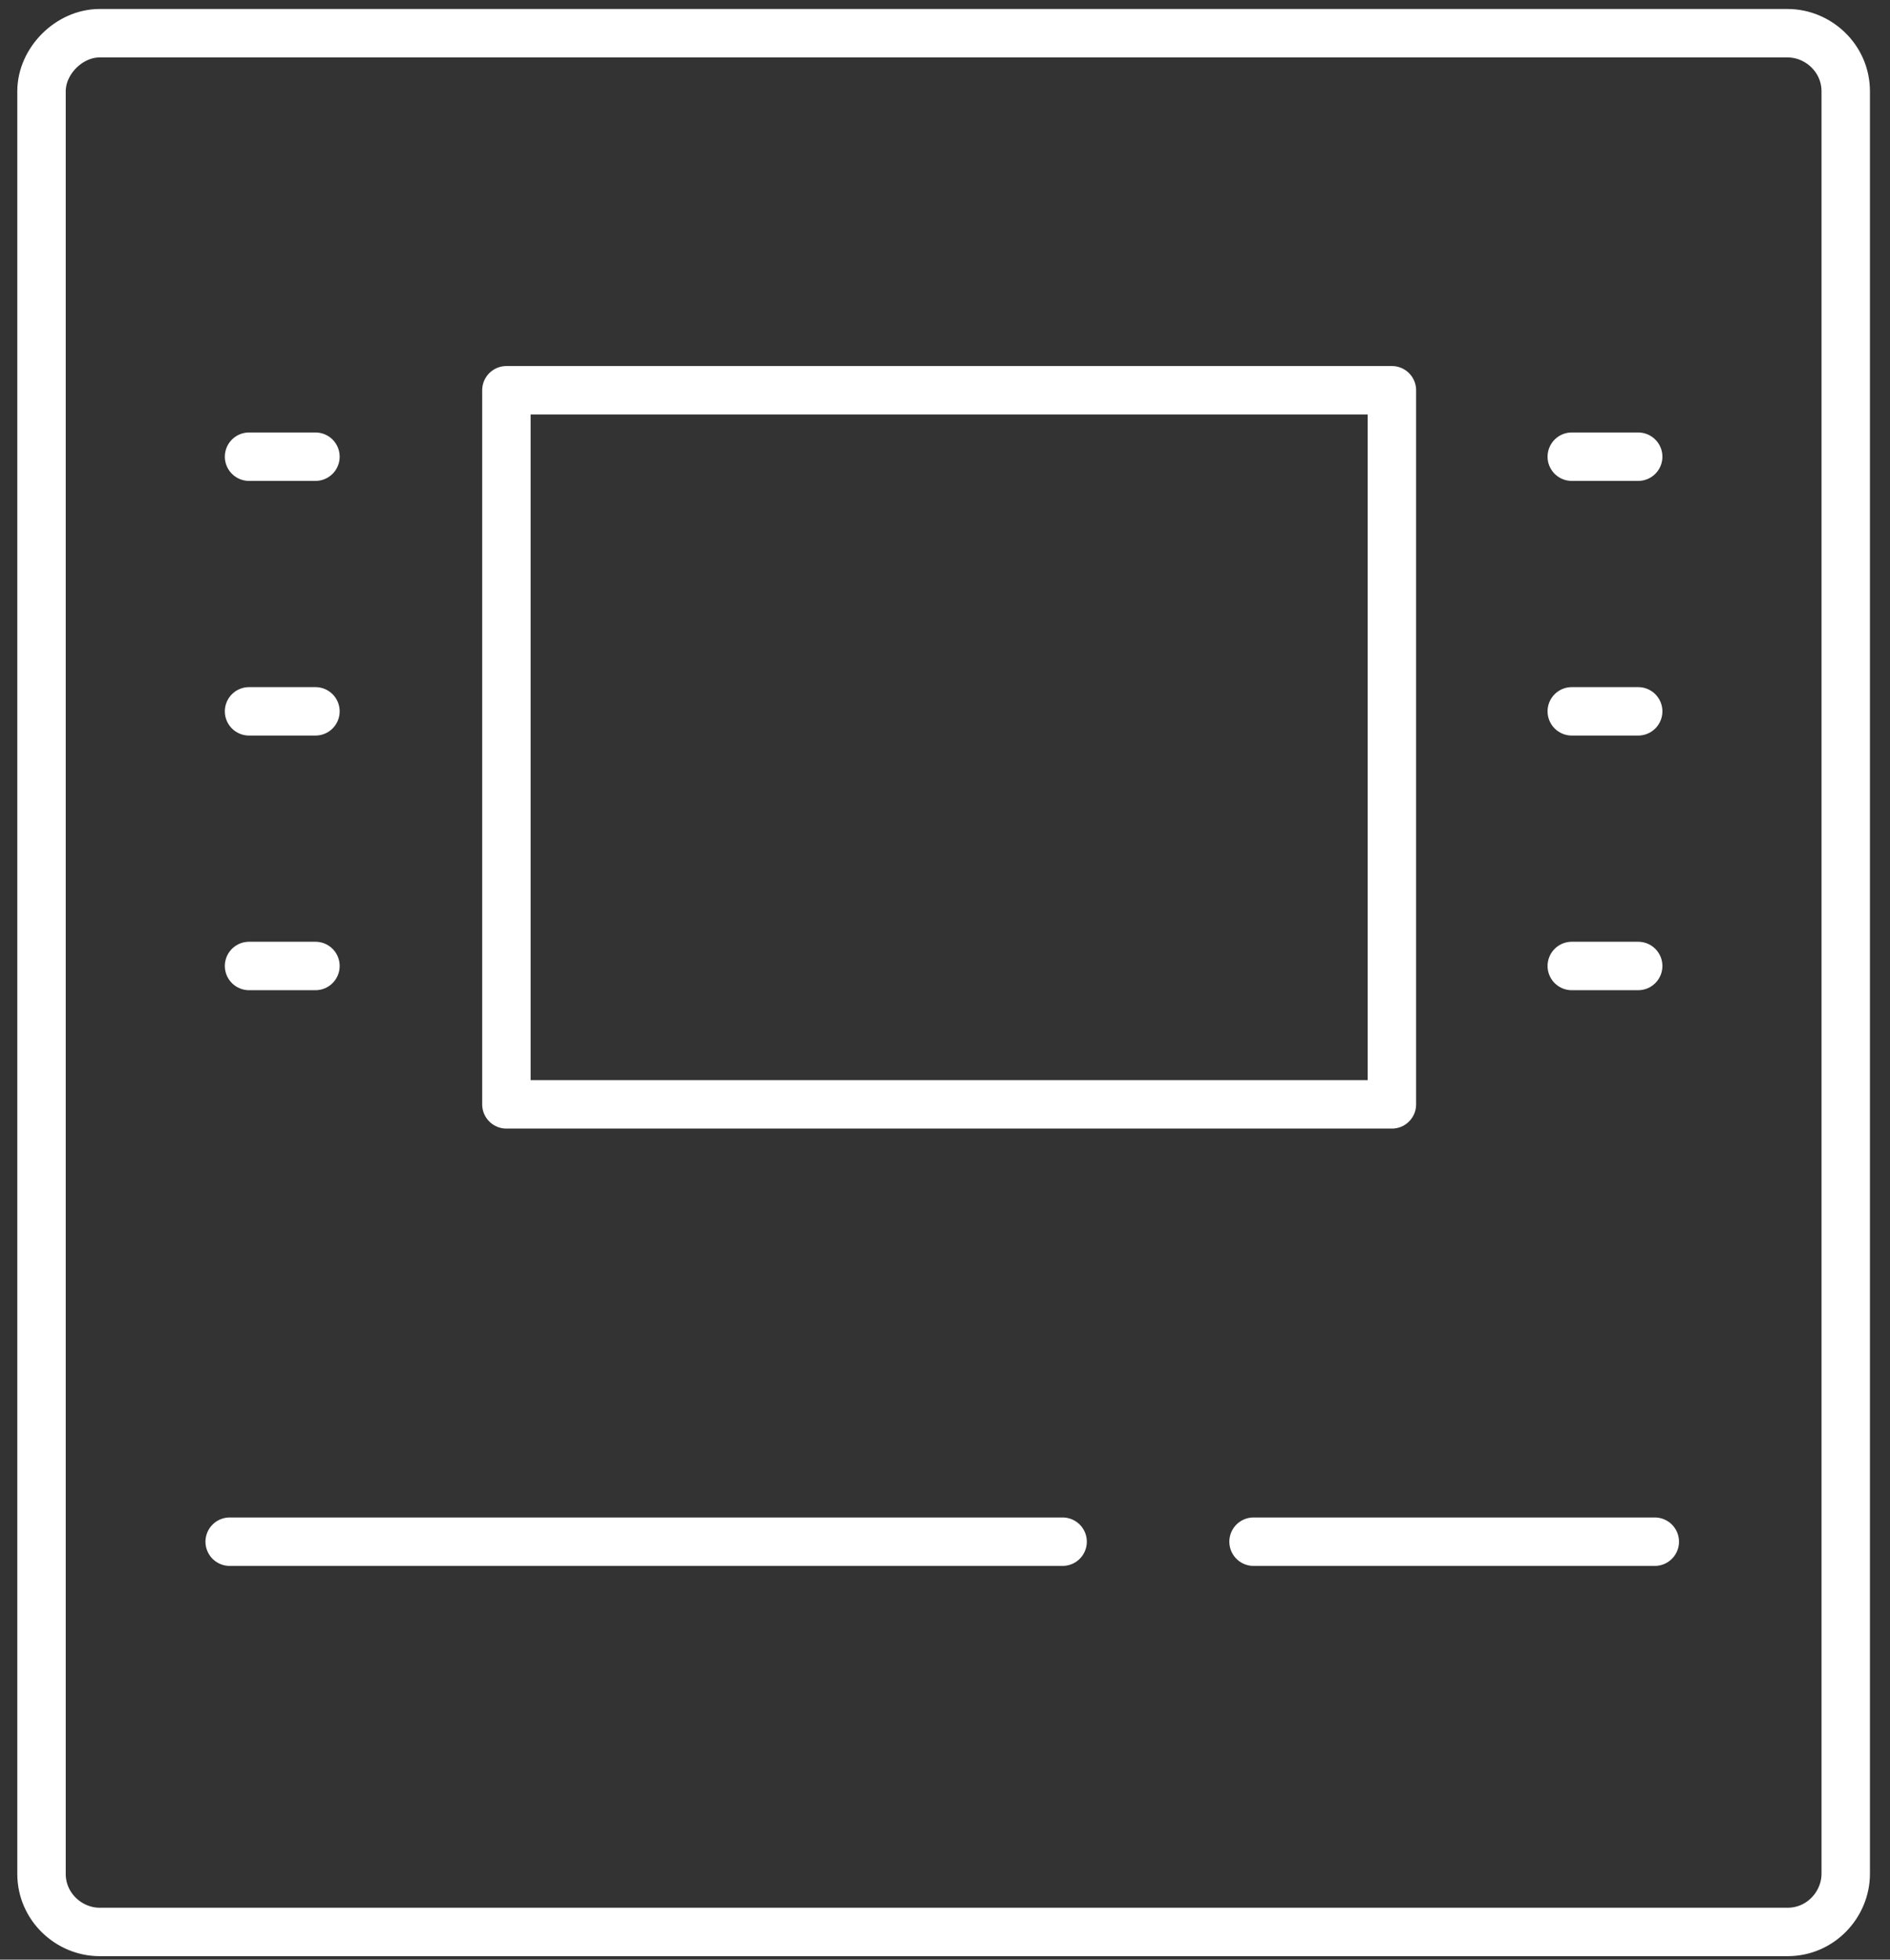
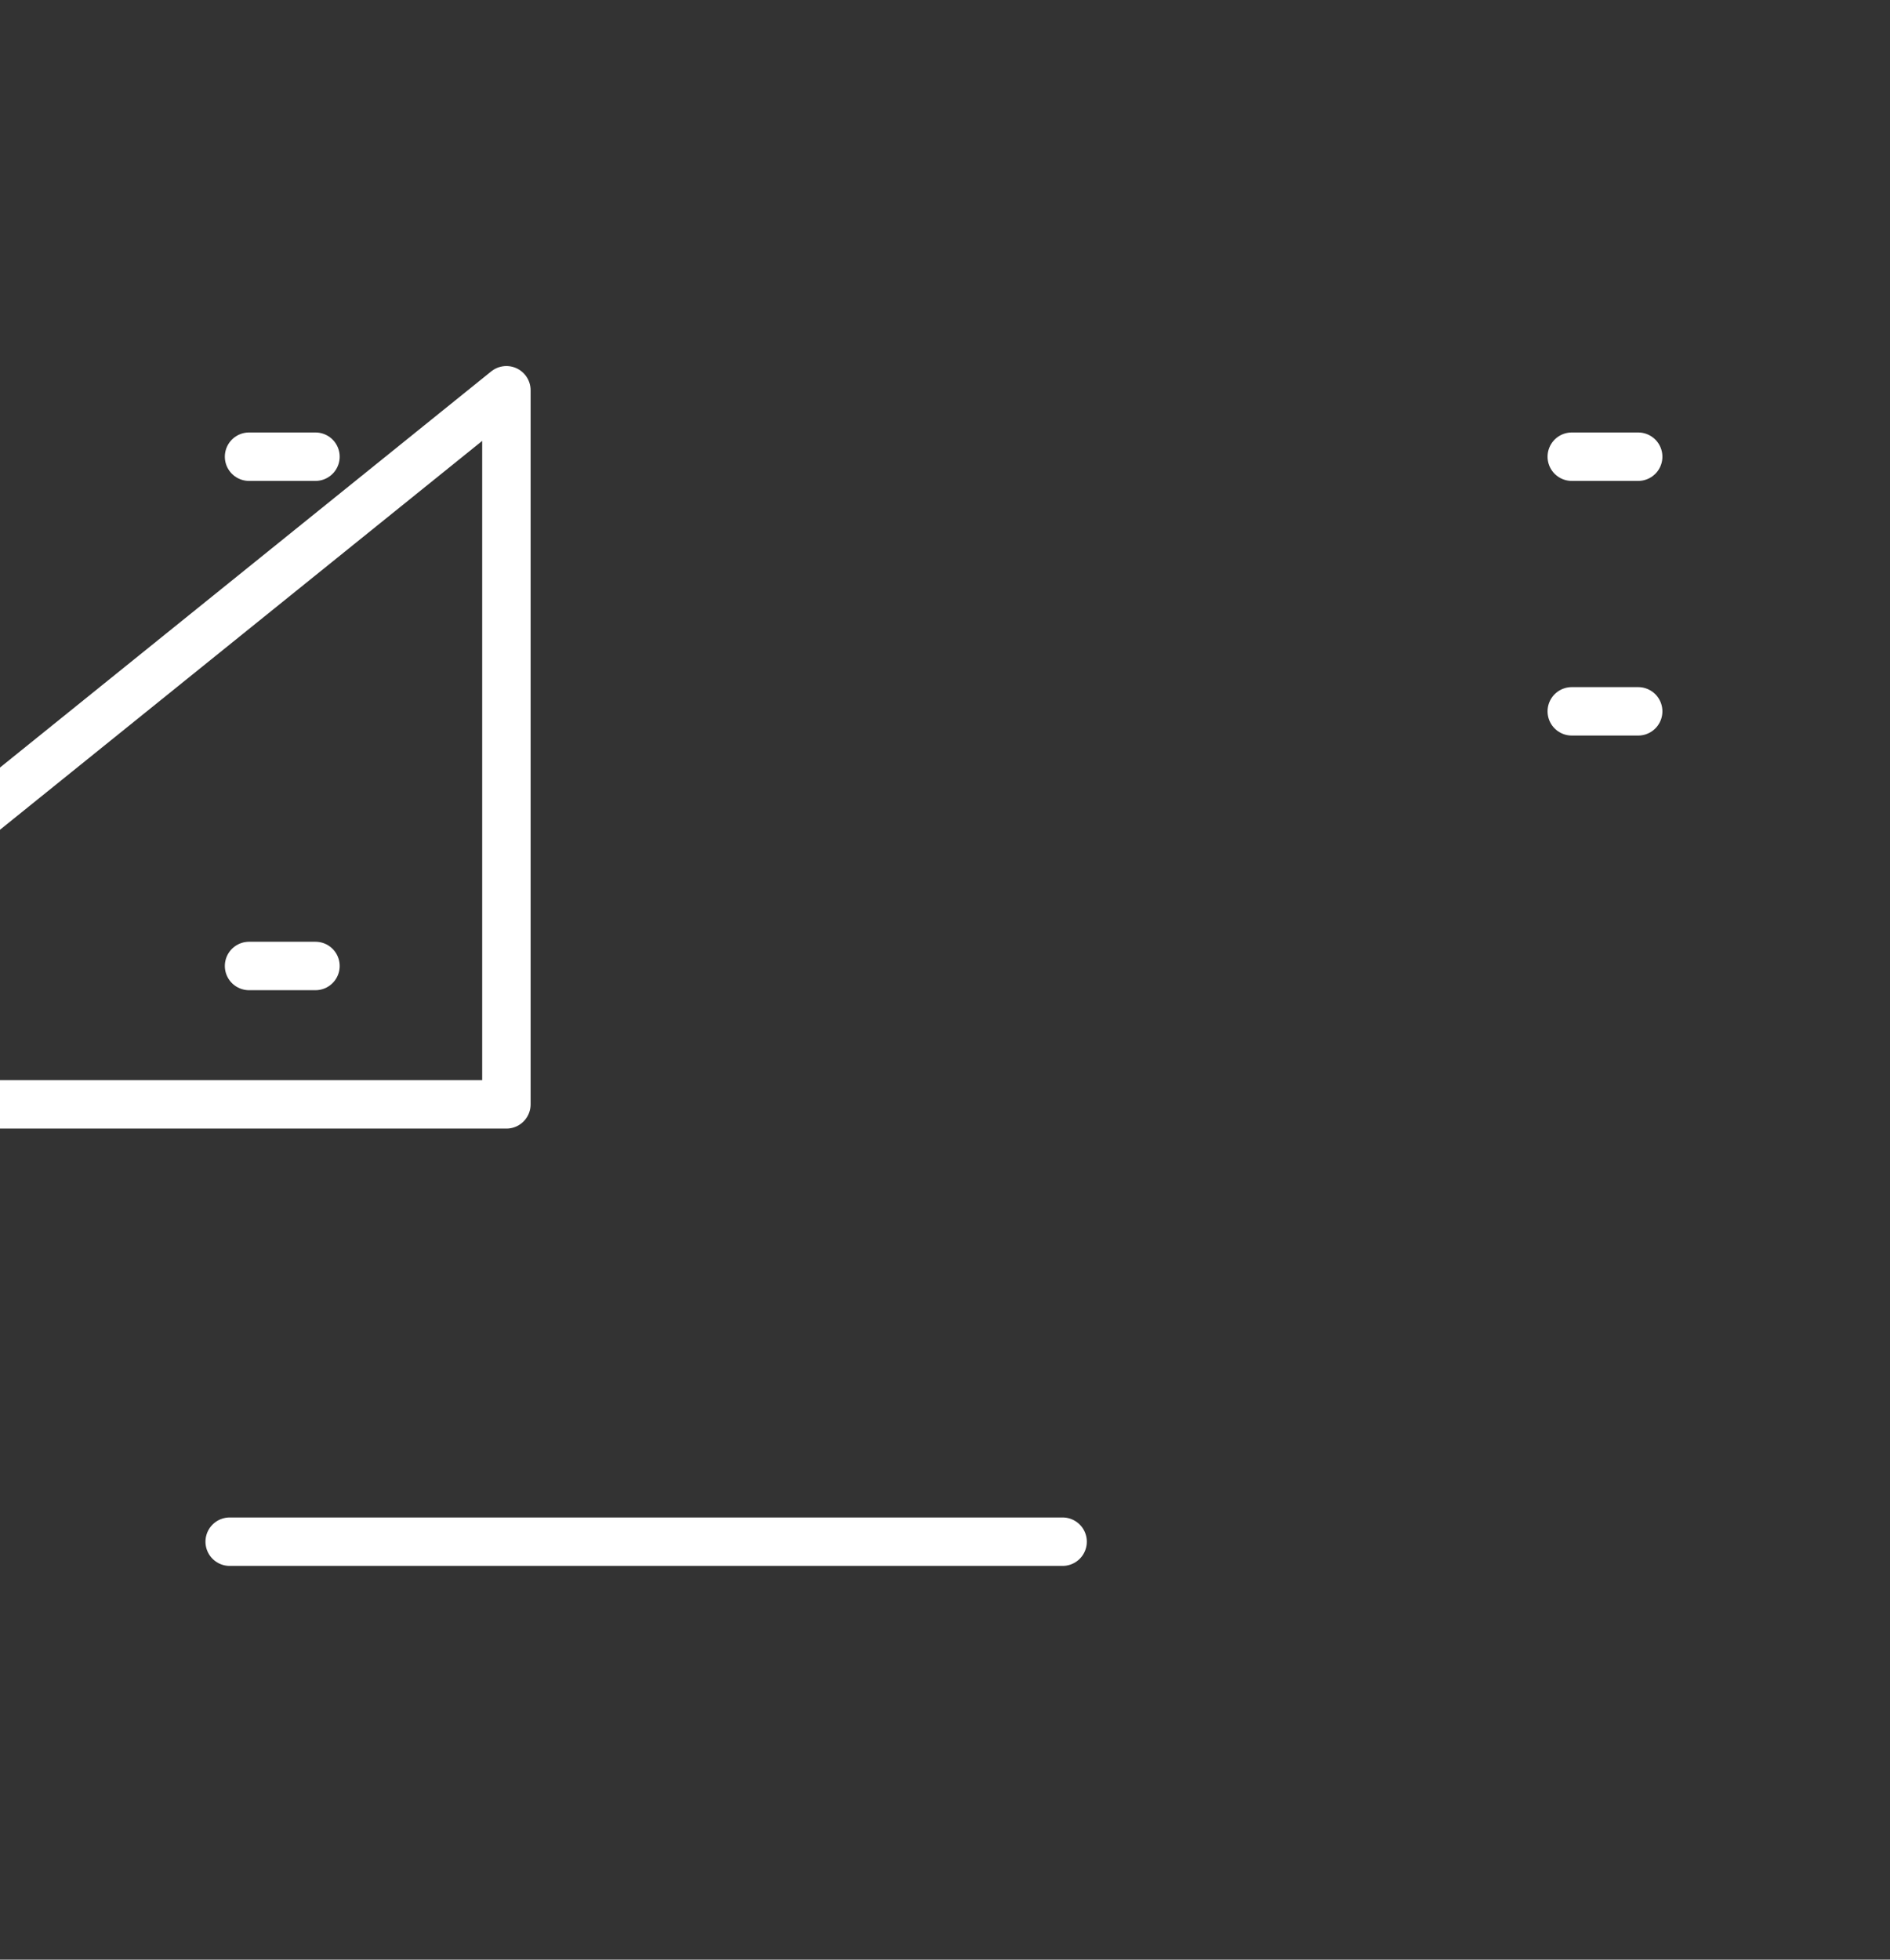
<svg xmlns="http://www.w3.org/2000/svg" id="Слой_1" viewBox="0 0 68.3 70.8">
  <rect x="0" y="0" width="68.3" height="70.8" fill="#333333" stroke="none" />
  <style>.st0{fill:none;stroke:#fff;stroke-width:1.75;stroke-linecap:round;stroke-linejoin:round}</style>
  <title>Иконки</title>
  <g id="_Группа_">
-     <path id="_Прямоугольник_" class="st0" d="M3.6 1.2h61c1.1 0 2.1.9 2.1 2.1v64.4c0 1.1-.9 2.1-2.1 2.1h-61c-1.1 0-2.1-.9-2.1-2.1V3.3c0-1.1 1-2.1 2.1-2.1z" />
    <g id="_Группа_2">
-       <path id="_Прямоугольник_2" class="st0" d="M18.3 14.1h32v25.8h-32z" />
+       <path id="_Прямоугольник_2" class="st0" d="M18.3 14.1v25.8h-32z" />
      <path id="_Контур_" class="st0" d="M9 16.5h2.4" />
-       <path id="_Контур_2" class="st0" d="M9 25.7h2.4" />
      <path id="_Контур_3" class="st0" d="M9 34.9h2.4" />
      <path id="_Контур_4" class="st0" d="M56.8 16.5h2.4" />
      <path id="_Контур_5" class="st0" d="M56.8 25.7h2.4" />
-       <path id="_Контур_6" class="st0" d="M56.8 34.9h2.4" />
    </g>
    <path id="_Контур_7" class="st0" d="M8.3 55.7h30.1" />
-     <path id="_Контур_8" class="st0" d="M45.3 55.7h14.5" />
  </g>
</svg>